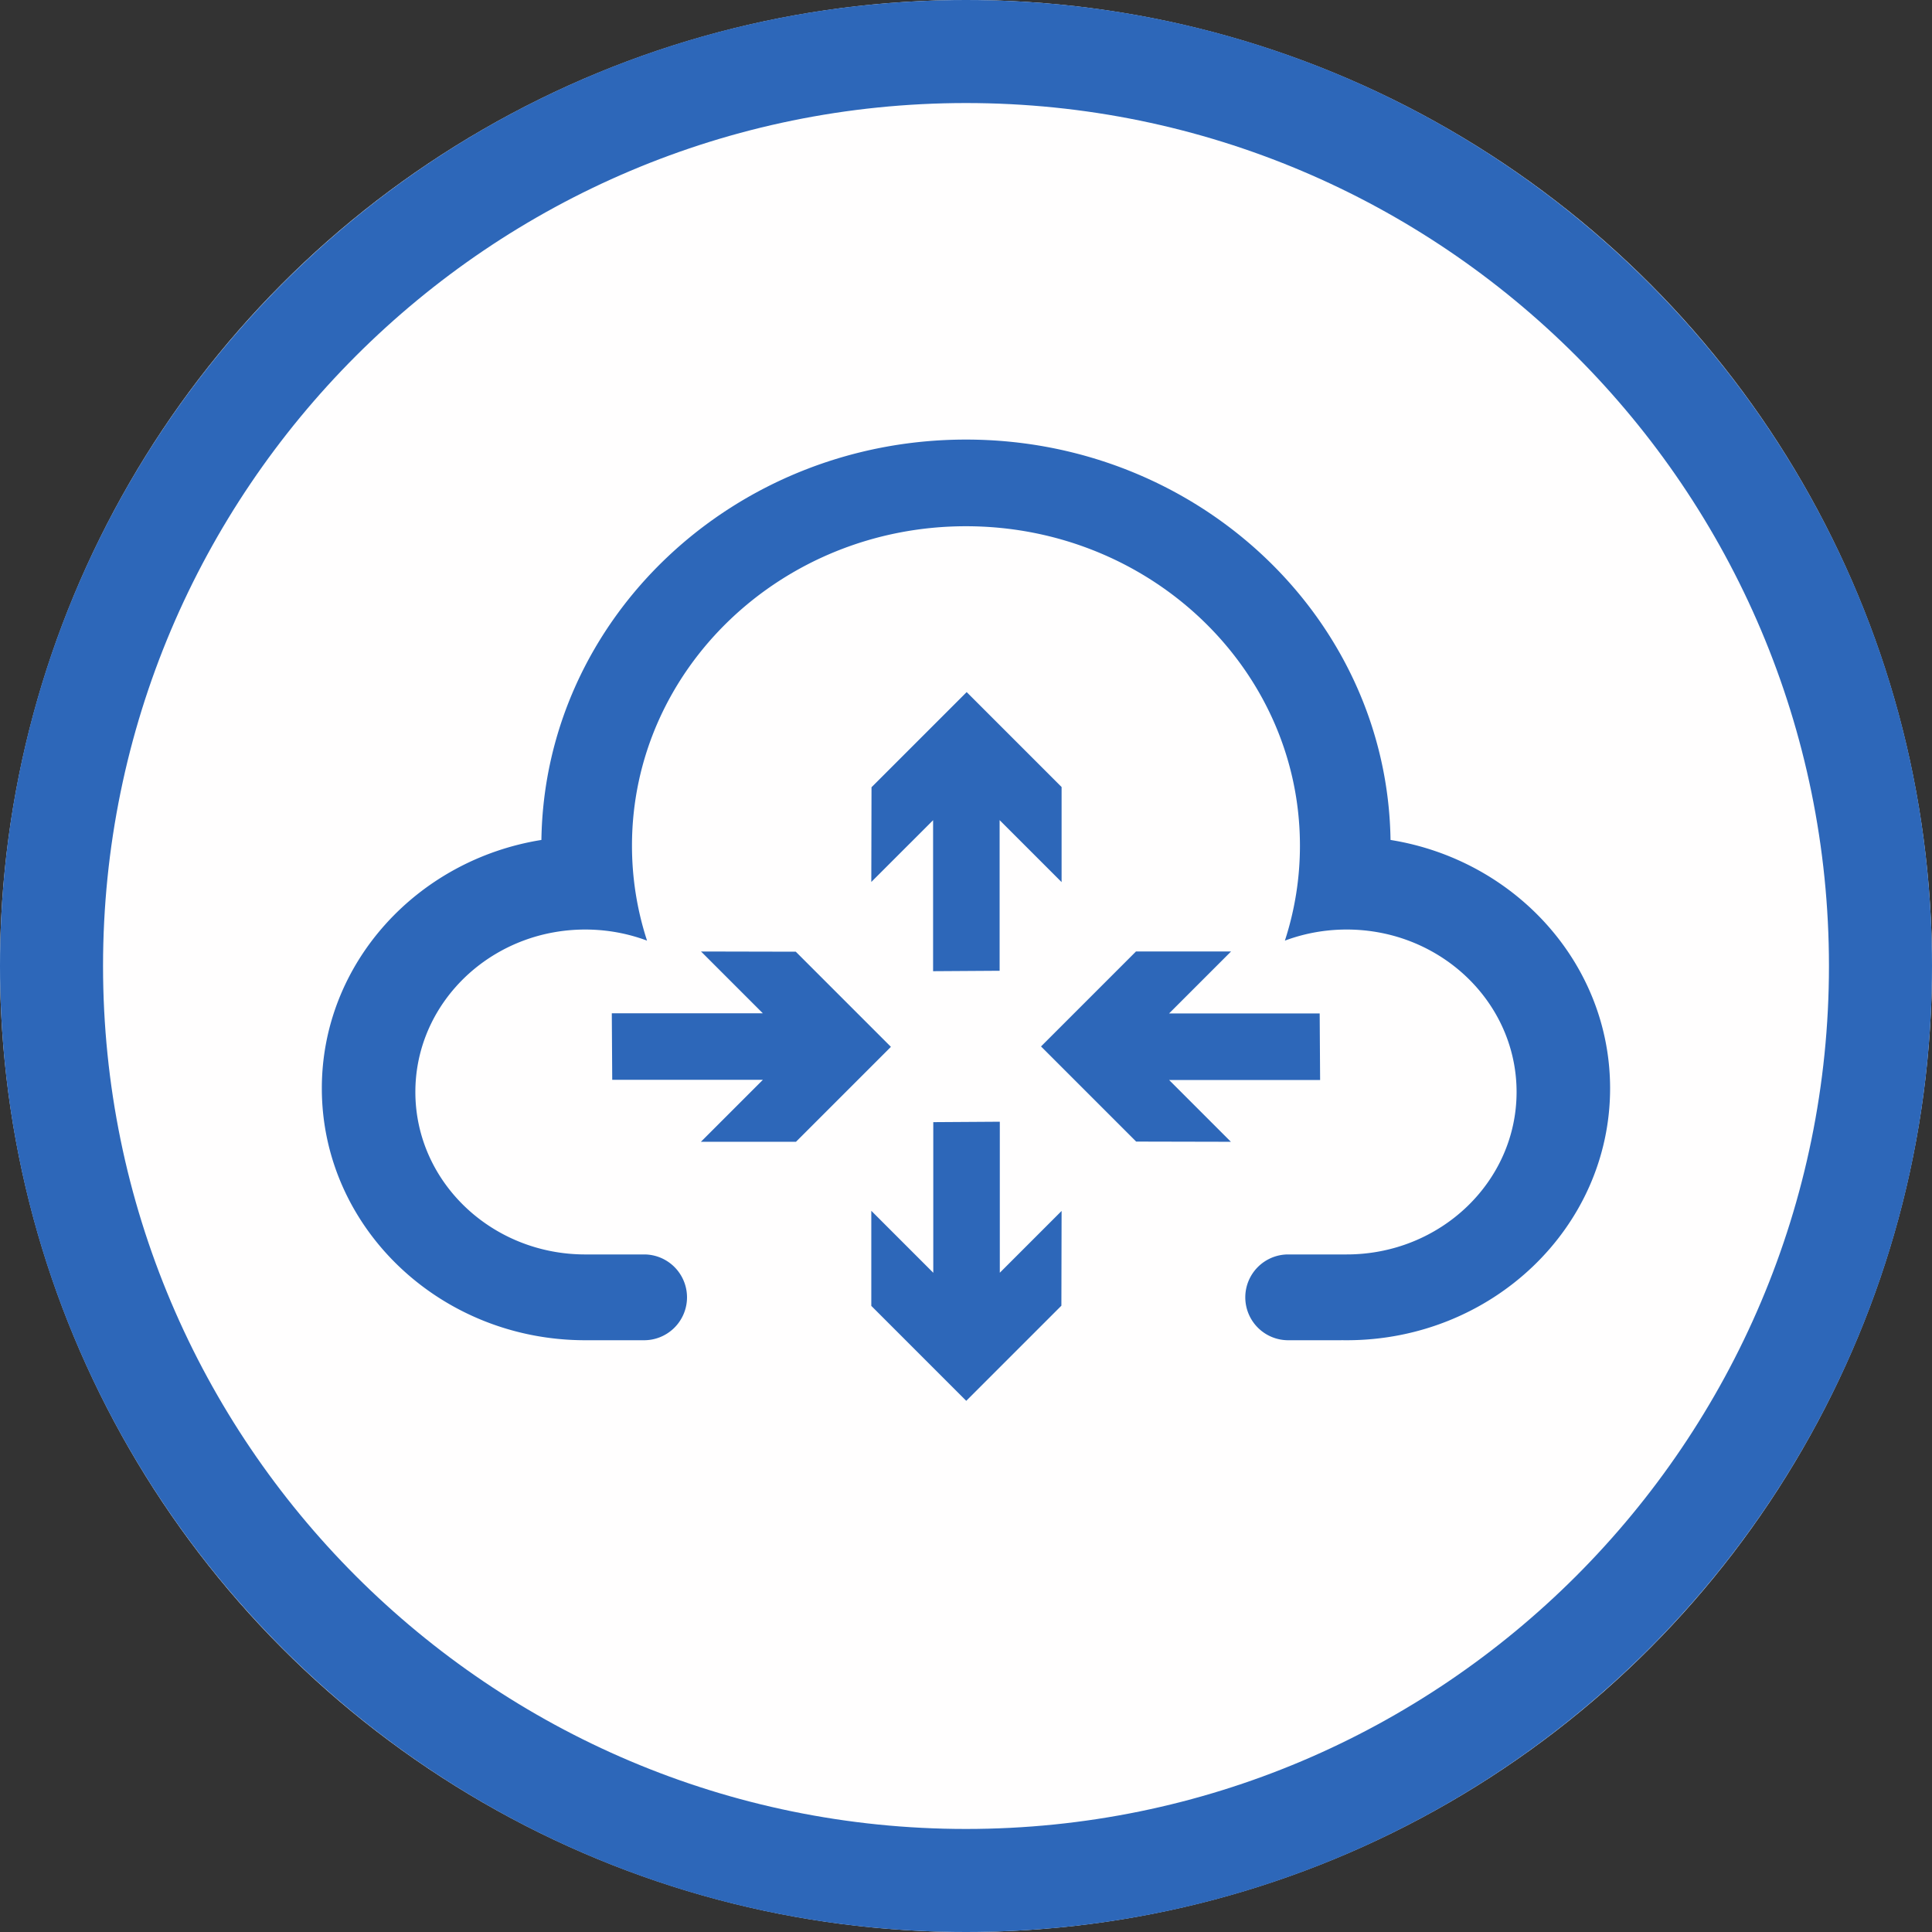
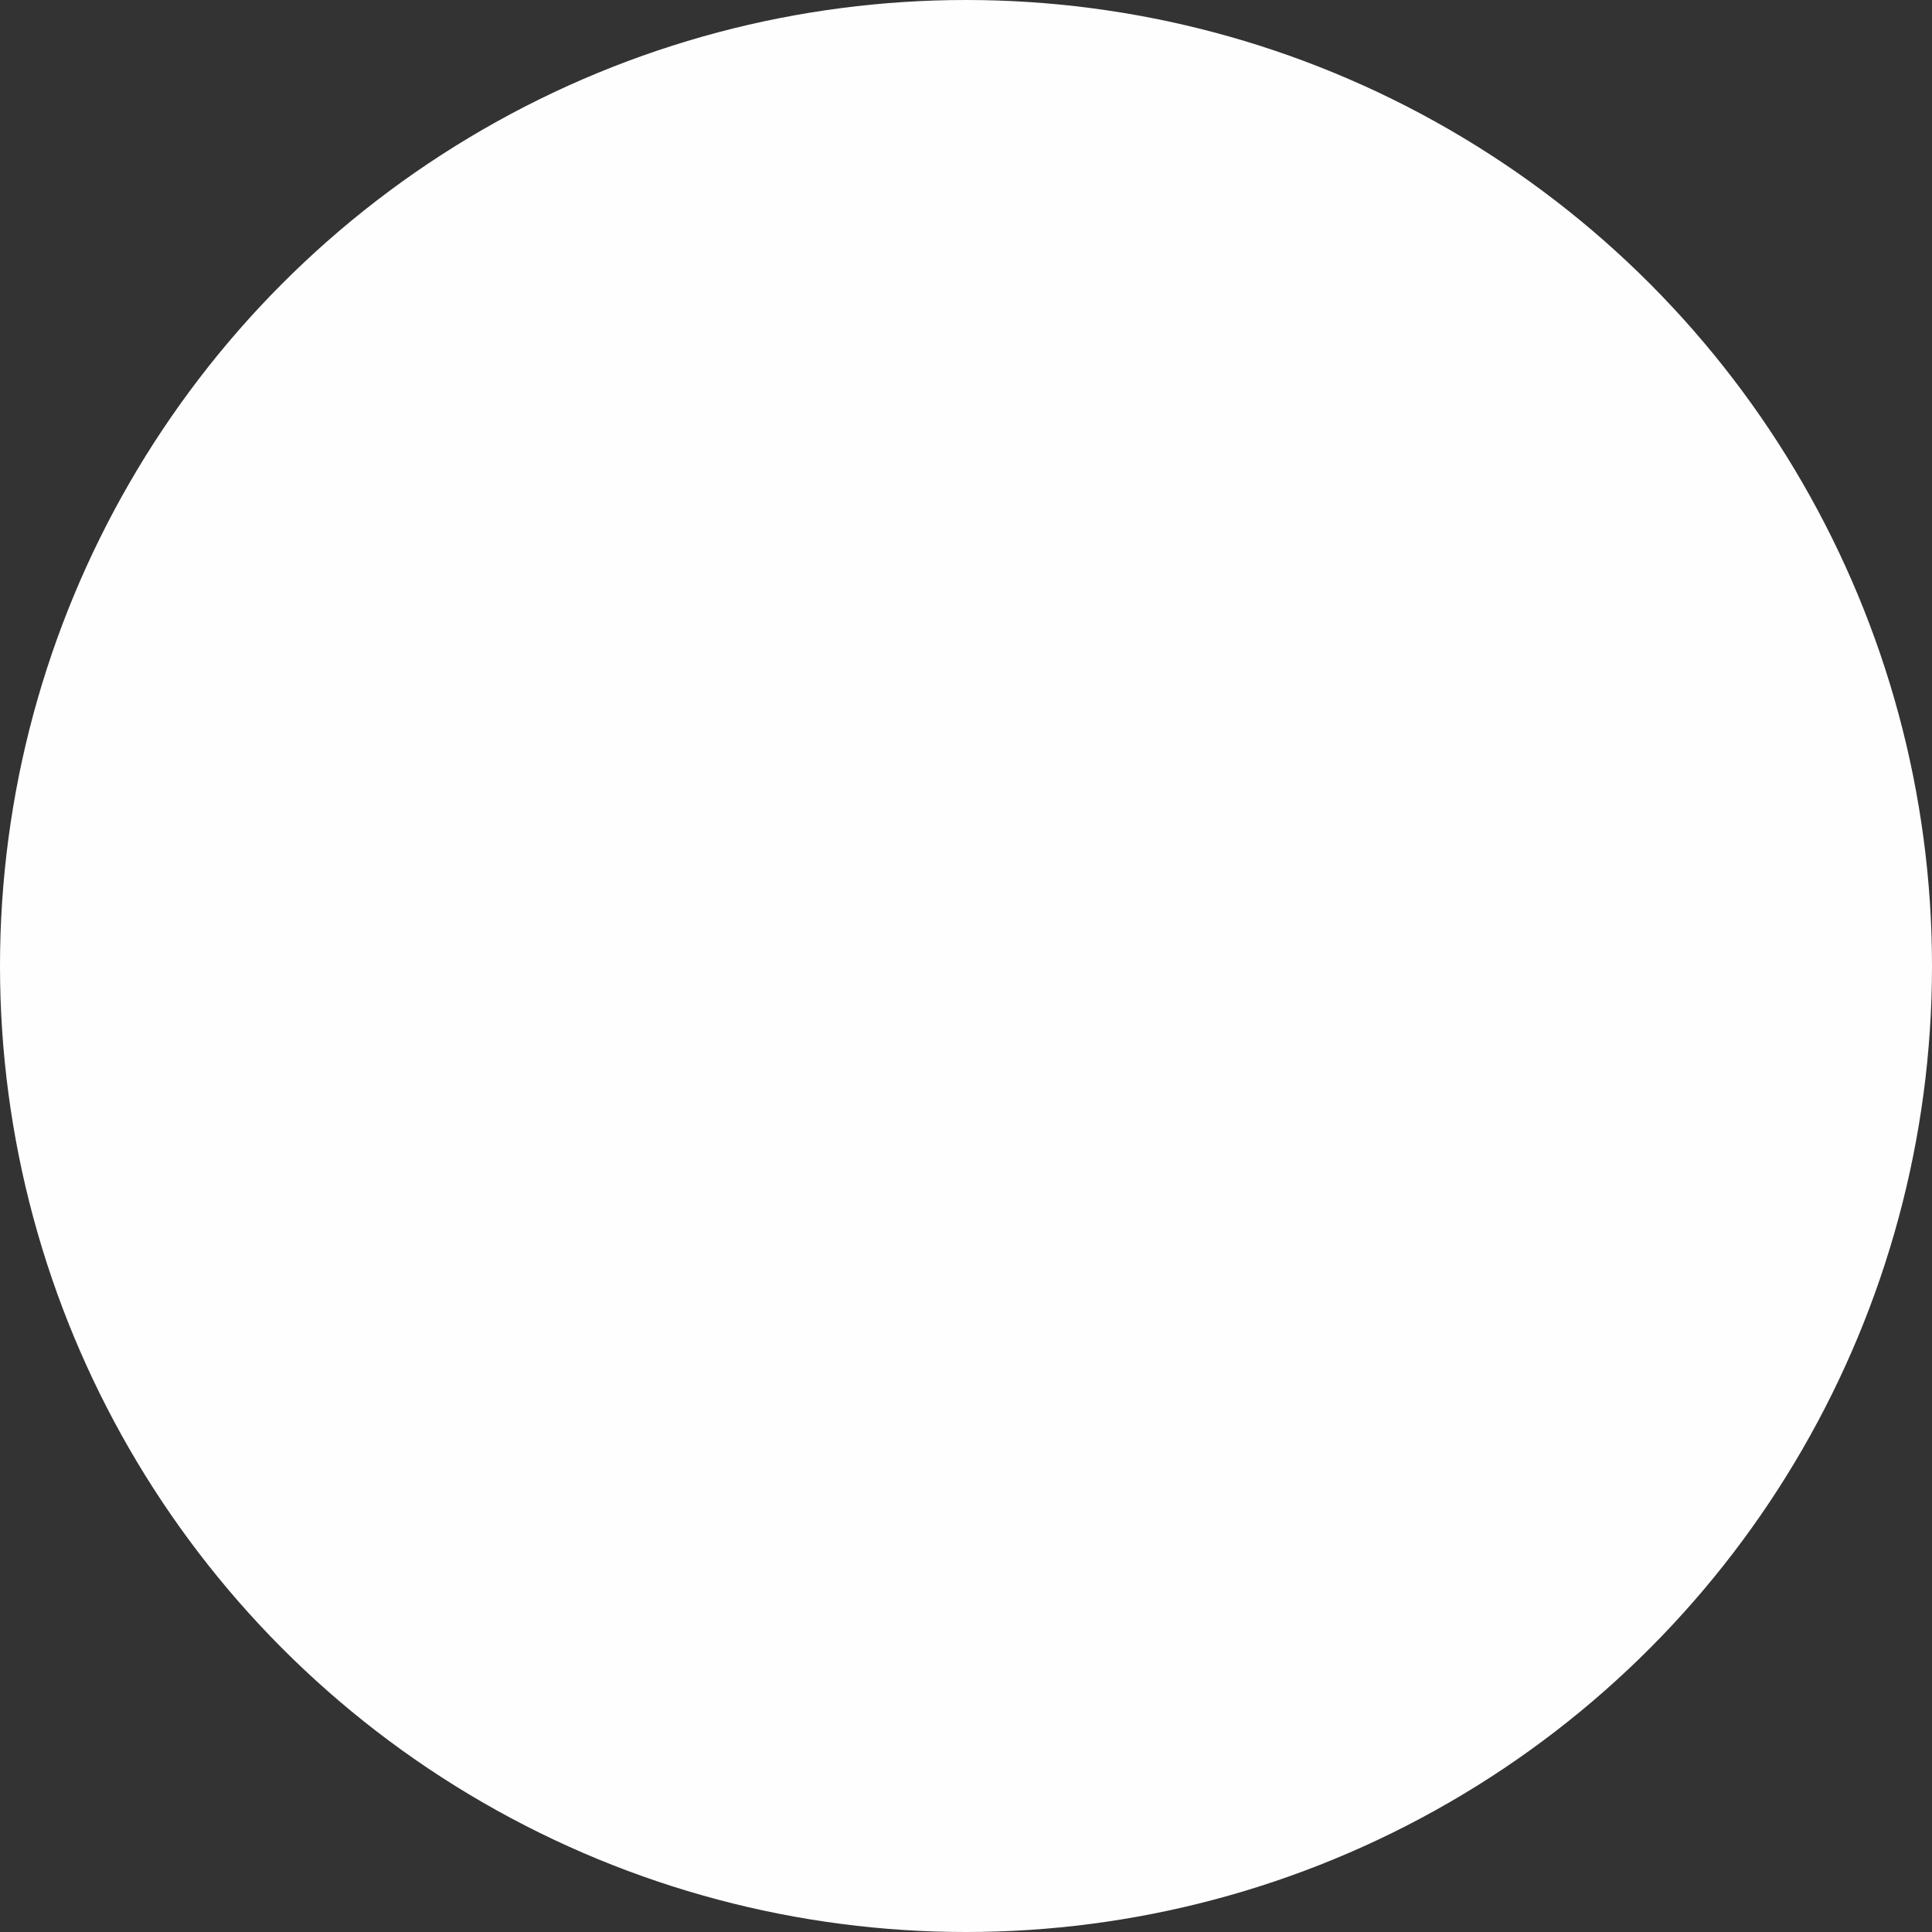
<svg xmlns="http://www.w3.org/2000/svg" width="60" height="60" viewBox="0 0 300 300" xml:space="preserve" style="fill-rule:evenodd;clip-rule:evenodd;stroke-linejoin:round;stroke-miterlimit:2">
  <rect x="0" y="0" width="300" height="300" fill="#333333" stroke="none" />
  <circle cx="150" cy="150" r="150" style="fill:#fffefe" />
-   <path d="M150 0c82.787 0 150 67.213 150 150s-67.213 150-150 150S0 232.787 0 150 67.213 0 150 0Zm0 16c73.957 0 134 60.043 134 134s-60.043 134-134 134S16 223.957 16 150 76.043 16 150 16Z" style="fill:#2d67b9" />
-   <path d="M99.802 219.924h-8.385l-.543.003c-22.574 0-40.9-17.525-40.9-39.112 0-19.37 14.755-35.47 34.095-38.572.496-34.396 29.846-62.17 65.925-62.17 36.08 0 65.43 27.774 65.926 62.17 19.339 3.102 34.095 19.202 34.095 38.572 0 21.587-18.327 39.112-40.9 39.112-.283 0-.565-.002-.845-.008v.005h-8.025a6.665 6.665 0 0 1-6.877-6.659 6.665 6.665 0 0 1 6.662-6.661h9.085c14.559 0 26.379-11.304 26.379-25.226 0-12.22-9.106-22.423-21.177-24.735l-.231-.043-.089-.016-.233-.041-.091-.015-.233-.039-.094-.014-.232-.035-.099-.014-.227-.032-.106-.013-.222-.028-.115-.014-.214-.024-.124-.013-.206-.021-.135-.012-.197-.018-.145-.012-.187-.014-.157-.011-.177-.012-.169-.009-.167-.009-.18-.008-.156-.006-.196-.006-.142-.004-.223-.005-.115-.002-.34-.002-.33.002-.11.002-.219.004-.131.004-.198.006-.139.005-.188.008-.144.008-.182.01-.146.009-.18.012-.147.011-.177.014-.148.012-.175.016-.149.015-.173.018-.149.016-.172.02-.148.017-.173.022-.147.02-.173.024-.145.02-.175.027-.142.022-.184.03-.131.022-.306.054-.15.029-.162.03-.159.032-.151.031-.162.034-.147.032-.164.036-.143.033-.165.039-.141.034-.166.041-.138.035-.166.043-.136.036-.167.045-.134.038-.168.047-.132.038-.168.05-.129.039-.169.053-.126.04-.17.054-.123.041-.172.057-.117.04-.176.061-.09.032-.195.07-.153.056-.078.029a47.5 47.5 0 0 0 2.337-14.752c0-27.372-23.237-49.594-51.86-49.594-28.622 0-51.86 22.222-51.86 49.594a47.53 47.53 0 0 0 2.337 14.752l-.078-.029-.152-.056-.196-.07-.089-.032-.176-.061-.117-.04-.172-.057-.123-.041-.17-.054-.127-.04-.169-.053-.129-.039-.168-.05-.132-.038-.167-.047-.134-.038-.167-.045-.136-.036-.167-.043-.138-.035-.166-.041-.141-.034-.165-.039-.143-.033-.164-.036-.146-.032-.163-.034-.151-.031-.159-.032-.162-.03-.149-.029-.306-.054-.131-.022-.185-.03-.142-.022-.175-.027-.145-.02-.173-.024-.147-.02-.172-.022-.148-.017-.173-.02-.148-.016-.174-.018-.149-.015-.175-.016-.148-.012-.177-.014-.147-.011-.179-.012-.146-.009-.183-.01-.144-.008-.188-.008-.139-.005-.198-.006-.13-.004-.22-.004-.109-.002-.33-.002-.34.002-.115.002-.224.005-.141.004-.197.006-.155.006-.181.008-.167.009-.168.009-.178.012-.156.011-.188.014-.145.012-.197.018-.135.012-.206.021-.124.013-.214.024-.115.014-.221.028-.107.013-.227.032-.099.014-.232.035-.093.014-.234.039-.09.015-.234.041-.089.016-.231.043c-12.071 2.312-21.176 12.515-21.176 24.735 0 13.922 11.82 25.226 26.379 25.226h9.143a6.665 6.665 0 0 1 6.662 6.661 6.665 6.665 0 0 1-6.877 6.659Z" style="fill:#2d67b9" transform="translate(0 -11.816)" />
-   <path d="M138.458 152.273v49.996l20.457-20.455-.069 31.366-31.5 31.5-31.434-31.435v-31.476l20.518 20.518v-49.872l22.028-.142Zm56.033-35.843h49.873l.141 22.028h-49.996l20.455 20.457-31.365-.069-31.5-31.5 31.434-31.434h31.476l-20.518 20.518ZM70.967 158.915H39.49l20.519-20.518H10.136l-.142-22.028H59.99L39.536 95.912l31.365.069 31.5 31.5-31.434 31.434Zm45.402-56.481V52.438L95.912 72.893l.069-31.366 31.5-31.499 31.434 31.434v31.476L138.397 52.42v49.872l-22.028.142Z" style="fill:#2d67b9" transform="matrix(.469 0 0 .469 90.313 102.765)" />
</svg>